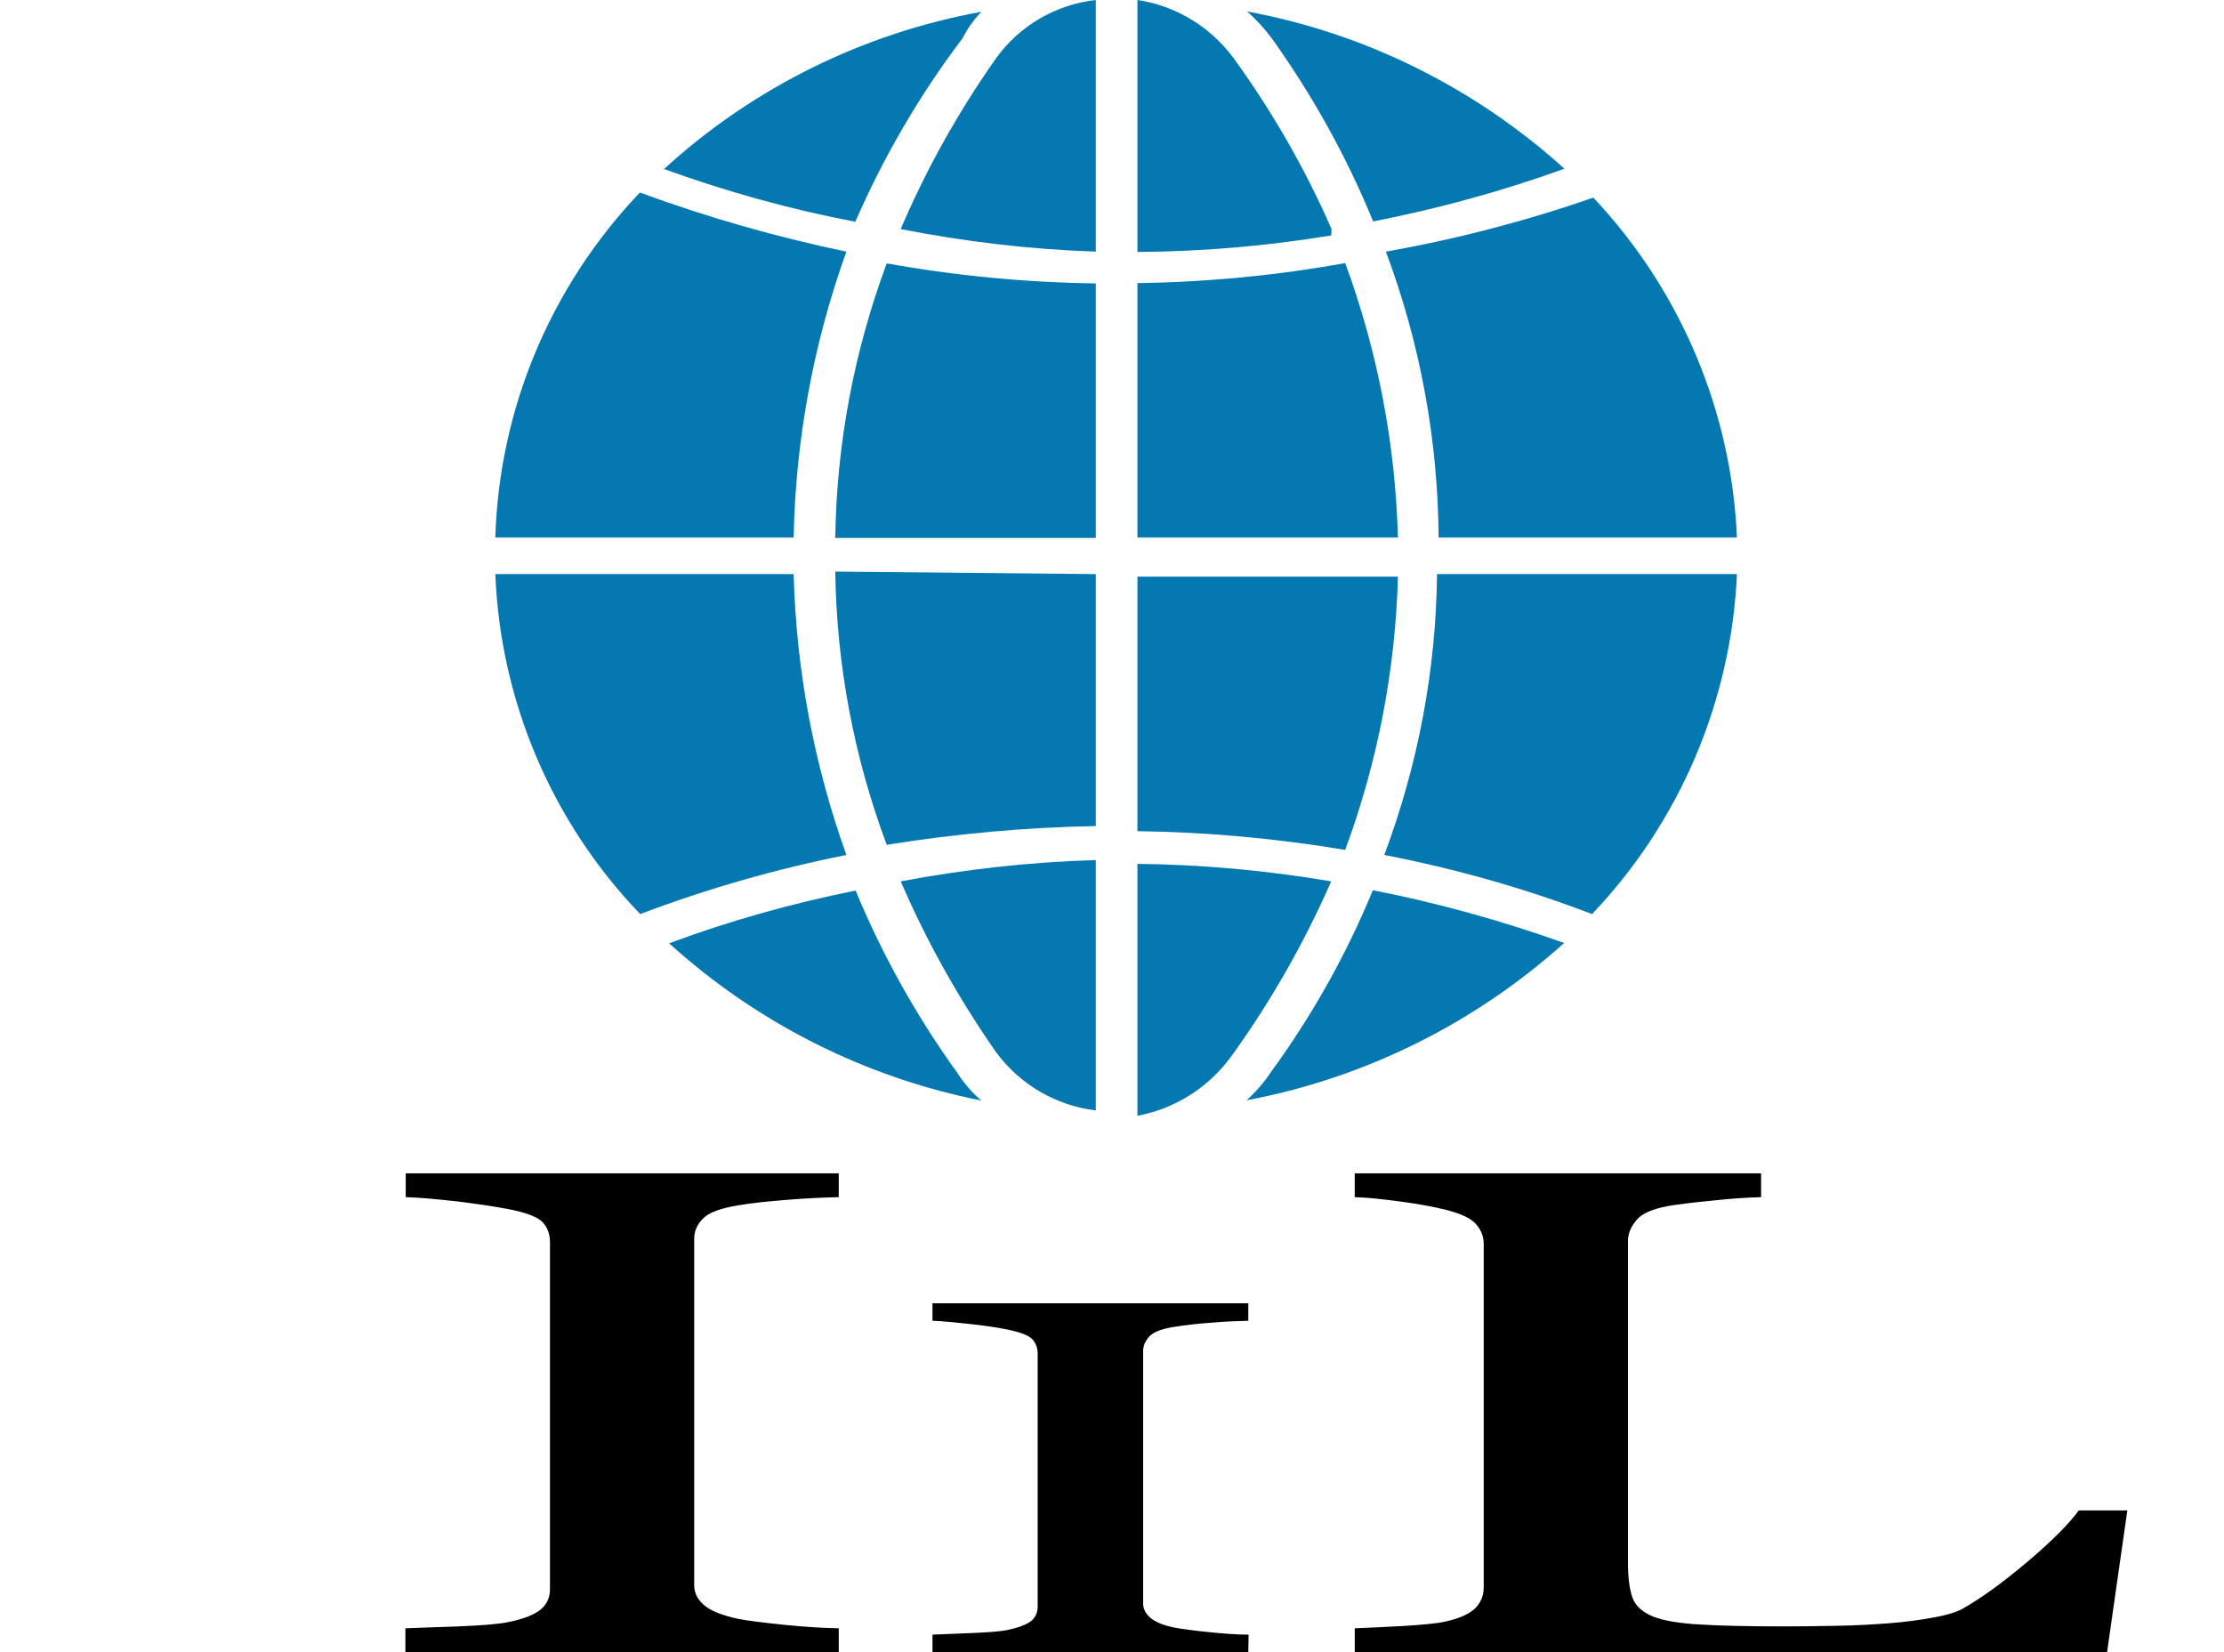
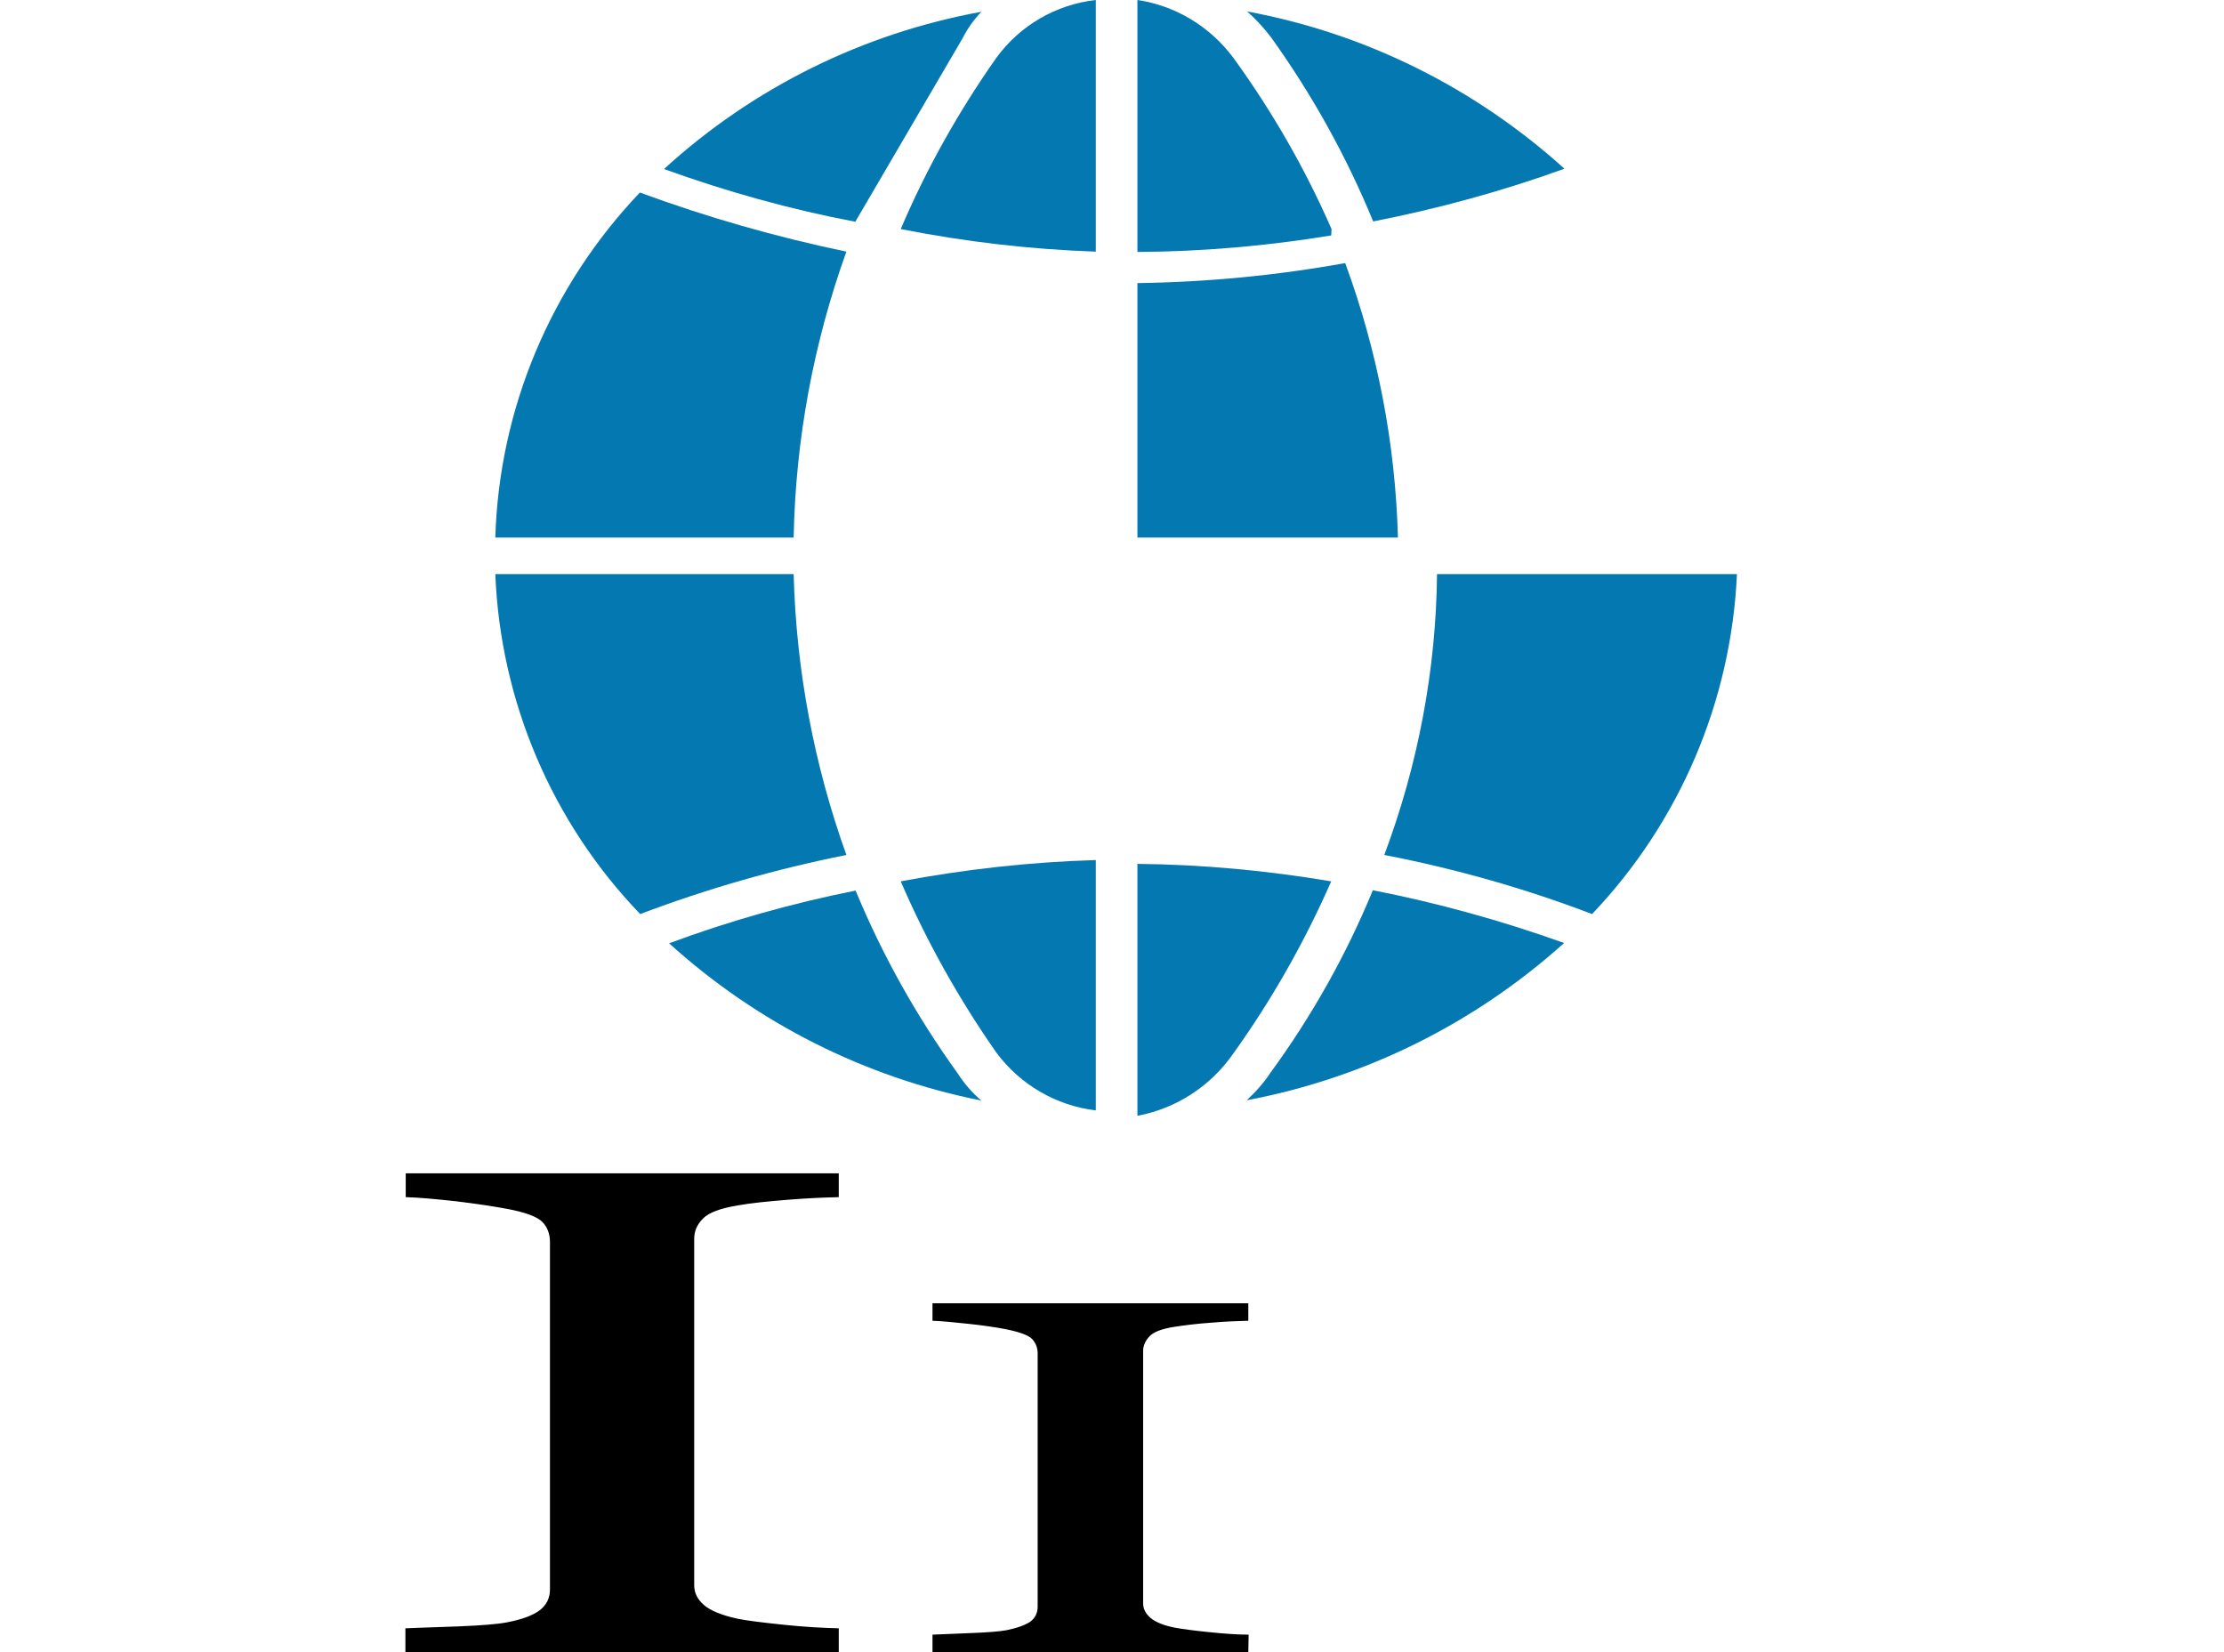
<svg xmlns="http://www.w3.org/2000/svg" version="1.1" id="Layer_1" x="0px" y="0px" width="700px" height="520px" viewBox="0 0 700 520" style="enable-background:new 0 0 700 520;" xml:space="preserve">
  <style type="text/css"> .st0{fill:#0478B1;} .st1{enable-background:new ;} </style>
  <g>
-     <path class="st0" d="M269.2,69.8c-20.5-3.9-40.6-9.5-60.2-16.6c28-25.6,62.6-42.7,99.9-49.5c-2.4,2.5-4.4,5.3-5.9,8.3 C289.5,29.8,278.2,49.2,269.2,69.8z" />
+     <path class="st0" d="M269.2,69.8c-20.5-3.9-40.6-9.5-60.2-16.6c28-25.6,62.6-42.7,99.9-49.5c-2.4,2.5-4.4,5.3-5.9,8.3 z" />
    <path class="st0" d="M283.5,72.1c20.3,4,40.8,6.4,61.4,7.1V0c-12.5,1.4-23.9,8-31.3,18.2C301.7,35.1,291.6,53.1,283.5,72.1z" />
    <path class="st0" d="M419.1,72.1c-8.3-19-18.7-37.1-30.9-53.9C380.9,8.4,370.1,1.8,358,0v79.3c20.4-0.1,40.9-1.9,61-5.2L419.1,72.1 z" />
    <path class="st0" d="M392.5,3.6c37.3,6.9,71.8,24.1,99.9,49.5c-19.6,7.1-39.8,12.6-60.2,16.6c-8.4-20.5-19.2-39.9-32.1-57.9 C397.8,8.8,395.3,6,392.5,3.6z" />
    <path class="st0" d="M432.1,280.2c20.5,4,40.6,9.6,60.2,16.6c-28.1,25.3-62.7,42.5-99.9,49.5c2.8-2.6,5.4-5.5,7.5-8.7 C412.9,319.8,423.7,300.6,432.1,280.2z" />
    <path class="st0" d="M388.1,331.7c12.2-17,22.5-35.2,30.9-54.3c-20.2-3.4-40.6-5.3-61-5.5v79.3C370.2,348.9,381,341.9,388.1,331.7z " />
    <path class="st0" d="M344.9,350v-79.3c-20.6,0.6-41.2,2.9-61.4,6.7c8.2,19,18.3,37,30.1,53.9c7.5,10.1,18.8,16.7,31.3,18.2V350z" />
    <path class="st0" d="M308.9,346.4c-36.7-7.3-70.6-24.4-98.3-49.5c19.1-7.1,38.7-12.6,58.7-16.6c8.4,20.3,19.2,39.6,32.1,57.5 C303.4,340.9,305.9,343.9,308.9,346.4z" />
    <path class="st0" d="M201.5,287.7c-27.8-28.9-44-67-45.6-107h93.9c0.8,30.2,6.4,60,16.6,88.4C244.3,273.5,222.6,279.7,201.5,287.7z " />
-     <path class="st0" d="M344.9,180.7V260c-22,0.4-44,2.4-65.8,5.9c-10.3-27.5-15.8-56.6-16.2-86L344.9,180.7z" />
-     <path class="st0" d="M358,260.8v-79.3h82c-0.8,29.4-6.4,58.4-16.6,86c-21.6-3.6-43.5-5.6-65.4-5.9V260.8z" />
    <path class="st0" d="M546.7,180.7c-1.8,40-18,78-45.6,107c-21.2-8.1-43.1-14.3-65.4-18.6c10.6-28.3,16.3-58.2,16.6-88.4 L546.7,180.7z" />
    <path class="st0" d="M155.9,169.2h93.9c0.6-30.7,6.2-61.1,16.6-90c-22.1-4.6-43.8-10.8-65-18.6C173.4,90,157.1,128.6,155.9,169.2z" />
-     <path class="st0" d="M344.9,89.2c-22.1-0.3-44.1-2.4-65.8-6.3c-10.3,27.7-15.8,56.9-16.2,86.4h82L344.9,89.2L344.9,89.2z" />
    <path class="st0" d="M358,169.2h82c-0.8-29.5-6.4-58.7-16.6-86.4c-21.6,3.9-43.5,6-65.4,6.3V169.2z" />
-     <path class="st0" d="M501.5,62.2c27.4,29.1,43.5,67.1,45.2,107h-93.9c-0.2-30.7-5.8-61.2-16.6-90C458.3,75.3,480.2,69.6,501.5,62.2 z" />
  </g>
  <g class="st1">
    <path d="M264,520H127.6v-7.5c3.8-0.1,9.4-0.4,16.7-0.6c7.3-0.3,12.4-0.7,15.4-1.3c4.7-0.9,8.1-2.2,10.2-3.8 c2.1-1.6,3.2-3.8,3.2-6.6V390.9c0-2.5-0.8-4.6-2.3-6.2c-1.6-1.7-5.3-3.1-11.1-4.2c-4.3-0.8-9.6-1.6-16.1-2.4 c-6.5-0.7-11.8-1.2-15.9-1.3v-7.5H264v7.5c-4.4,0.1-9.7,0.3-15.8,0.8s-11.5,1-16,1.8c-5.4,0.9-9,2.2-10.9,4.1s-2.8,4-2.8,6.4V499 c0,2.3,1,4.4,3.1,6.2c2.1,1.8,5.6,3.2,10.6,4.3c3,0.6,7.9,1.2,14.6,1.9c6.8,0.7,12.5,1,17.2,1.1L264,520L264,520z" />
  </g>
  <g class="st1">
    <path d="M392.9,520h-99.4v-5.5c2.8-0.1,6.8-0.3,12.1-0.5c5.3-0.2,9-0.5,11.2-0.9c3.4-0.7,5.9-1.6,7.5-2.7c1.6-1.2,2.3-2.8,2.3-4.8 V426c0-1.8-0.6-3.3-1.7-4.5s-3.8-2.2-8.1-3.1c-3.1-0.6-7-1.2-11.7-1.7s-8.6-0.9-11.6-1v-5.5h99.4v5.5c-3.2,0.1-7.1,0.2-11.5,0.6 c-4.5,0.3-8.4,0.8-11.7,1.3c-3.9,0.6-6.6,1.6-7.9,3s-2,2.9-2,4.6v79.5c0,1.7,0.8,3.2,2.3,4.5s4.1,2.4,7.7,3.1 c2.2,0.4,5.7,0.9,10.7,1.4c4.9,0.5,9.1,0.8,12.5,0.8L392.9,520L392.9,520z" />
  </g>
  <g class="st1">
-     <path d="M669.6,475.2l-6.4,44.8H426.4v-7.5c3.4-0.1,8.4-0.4,14.8-0.7c6.5-0.4,11-0.8,13.6-1.4c4.3-0.9,7.4-2.3,9.3-4 c1.9-1.8,2.9-4,2.9-6.8v-108c0-2.4-0.8-4.5-2.5-6.4c-1.6-1.8-4.9-3.3-9.7-4.5c-3.3-0.8-7.9-1.7-13.8-2.5s-10.8-1.3-14.6-1.4v-7.5 h127.9v7.5c-4,0.1-9.1,0.4-15.5,1.1c-6.3,0.6-10.9,1.2-13.8,1.7c-4.8,0.9-8.2,2.3-9.9,4.4c-1.8,2.1-2.7,4.3-2.7,6.6v101.3 c0,4.7,0.5,8.3,1.4,10.9s3.1,4.6,6.5,6c3.3,1.3,8.1,2.1,14.6,2.5s15.6,0.6,27.2,0.6c5.3,0,10.7-0.1,16.4-0.2s11.1-0.4,16.2-0.8 c5-0.4,9.6-1,13.8-1.8c4.2-0.7,7.3-1.7,9.3-2.8c5.8-3.3,12.6-8.2,20.4-14.8c7.8-6.6,13.1-12,16.1-16.1h15.3V475.2z" />
-   </g>
+     </g>
</svg>